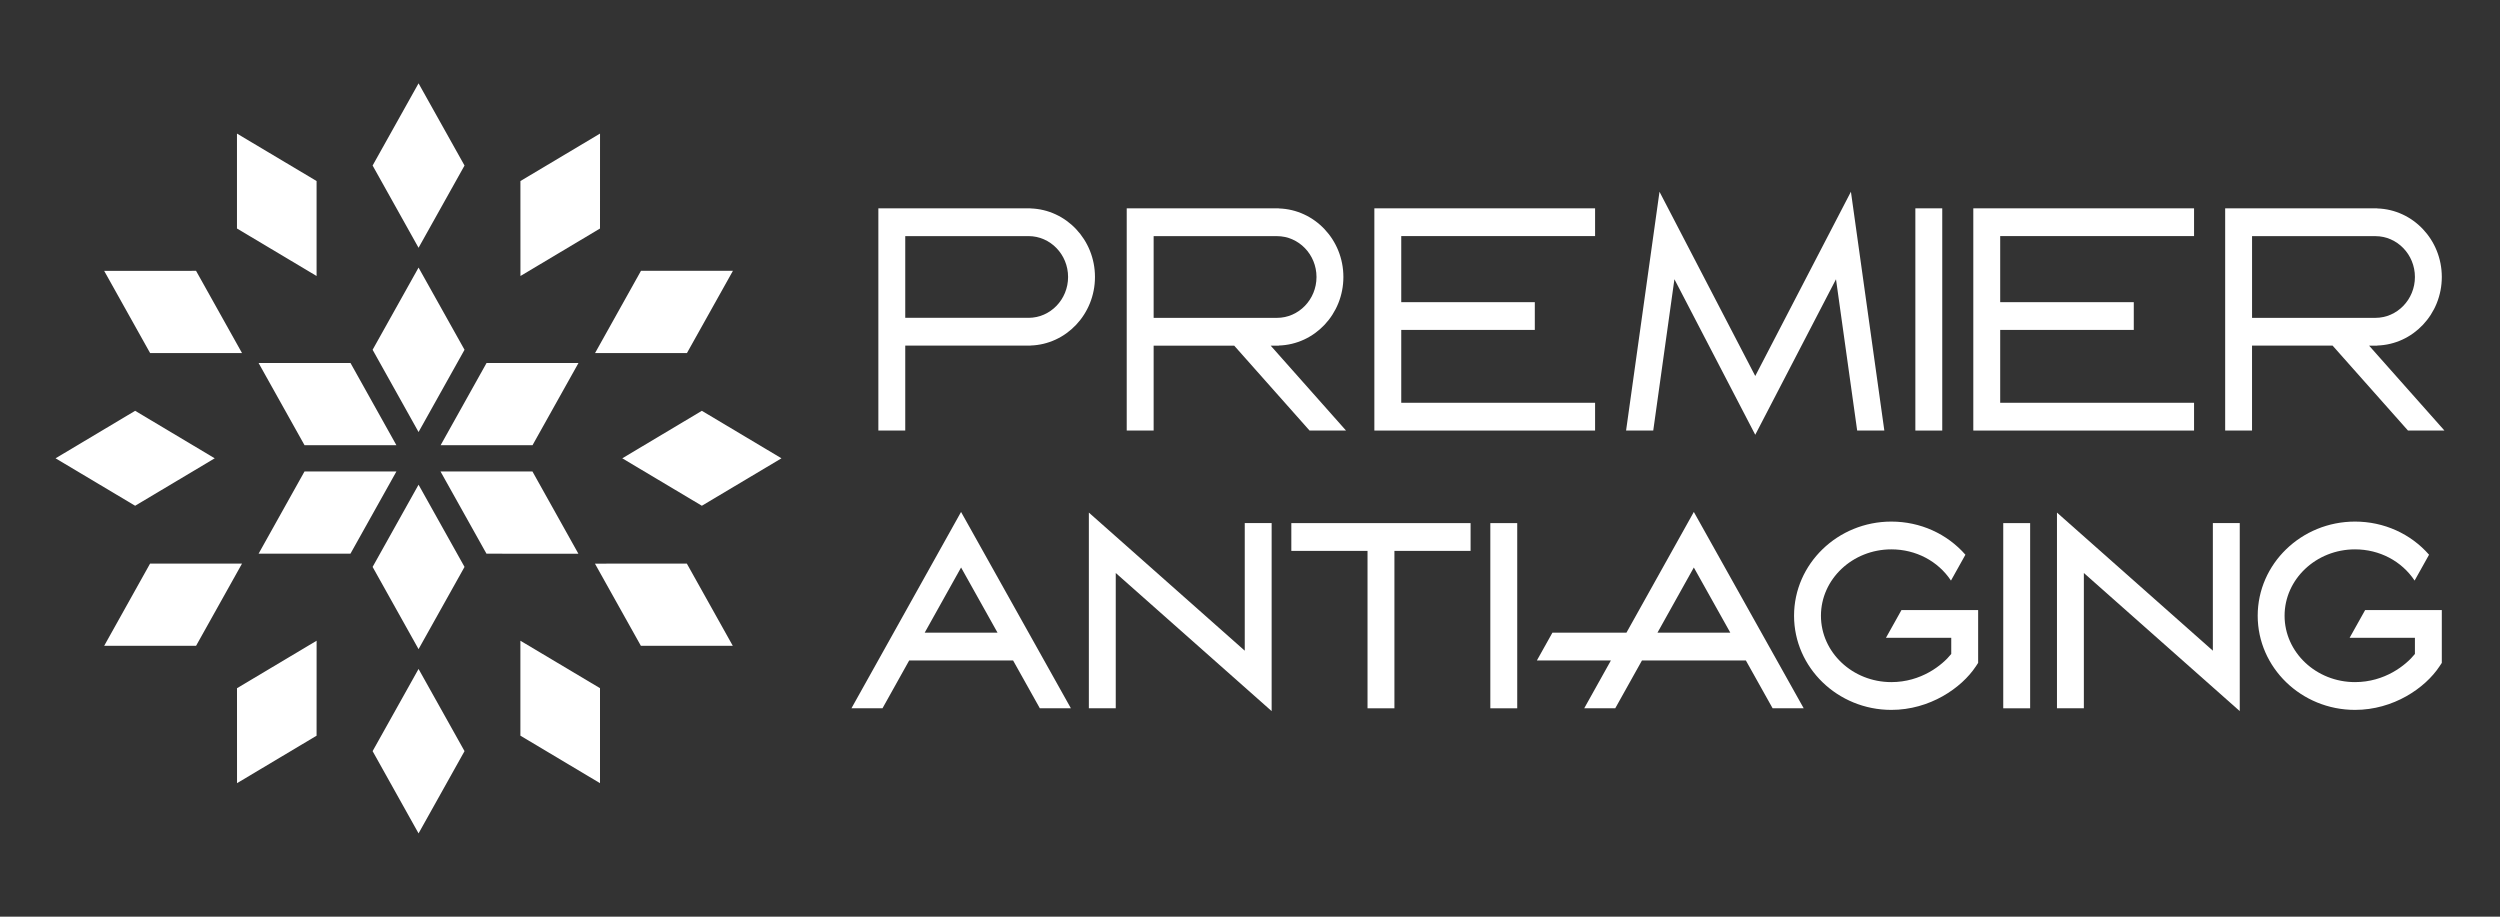
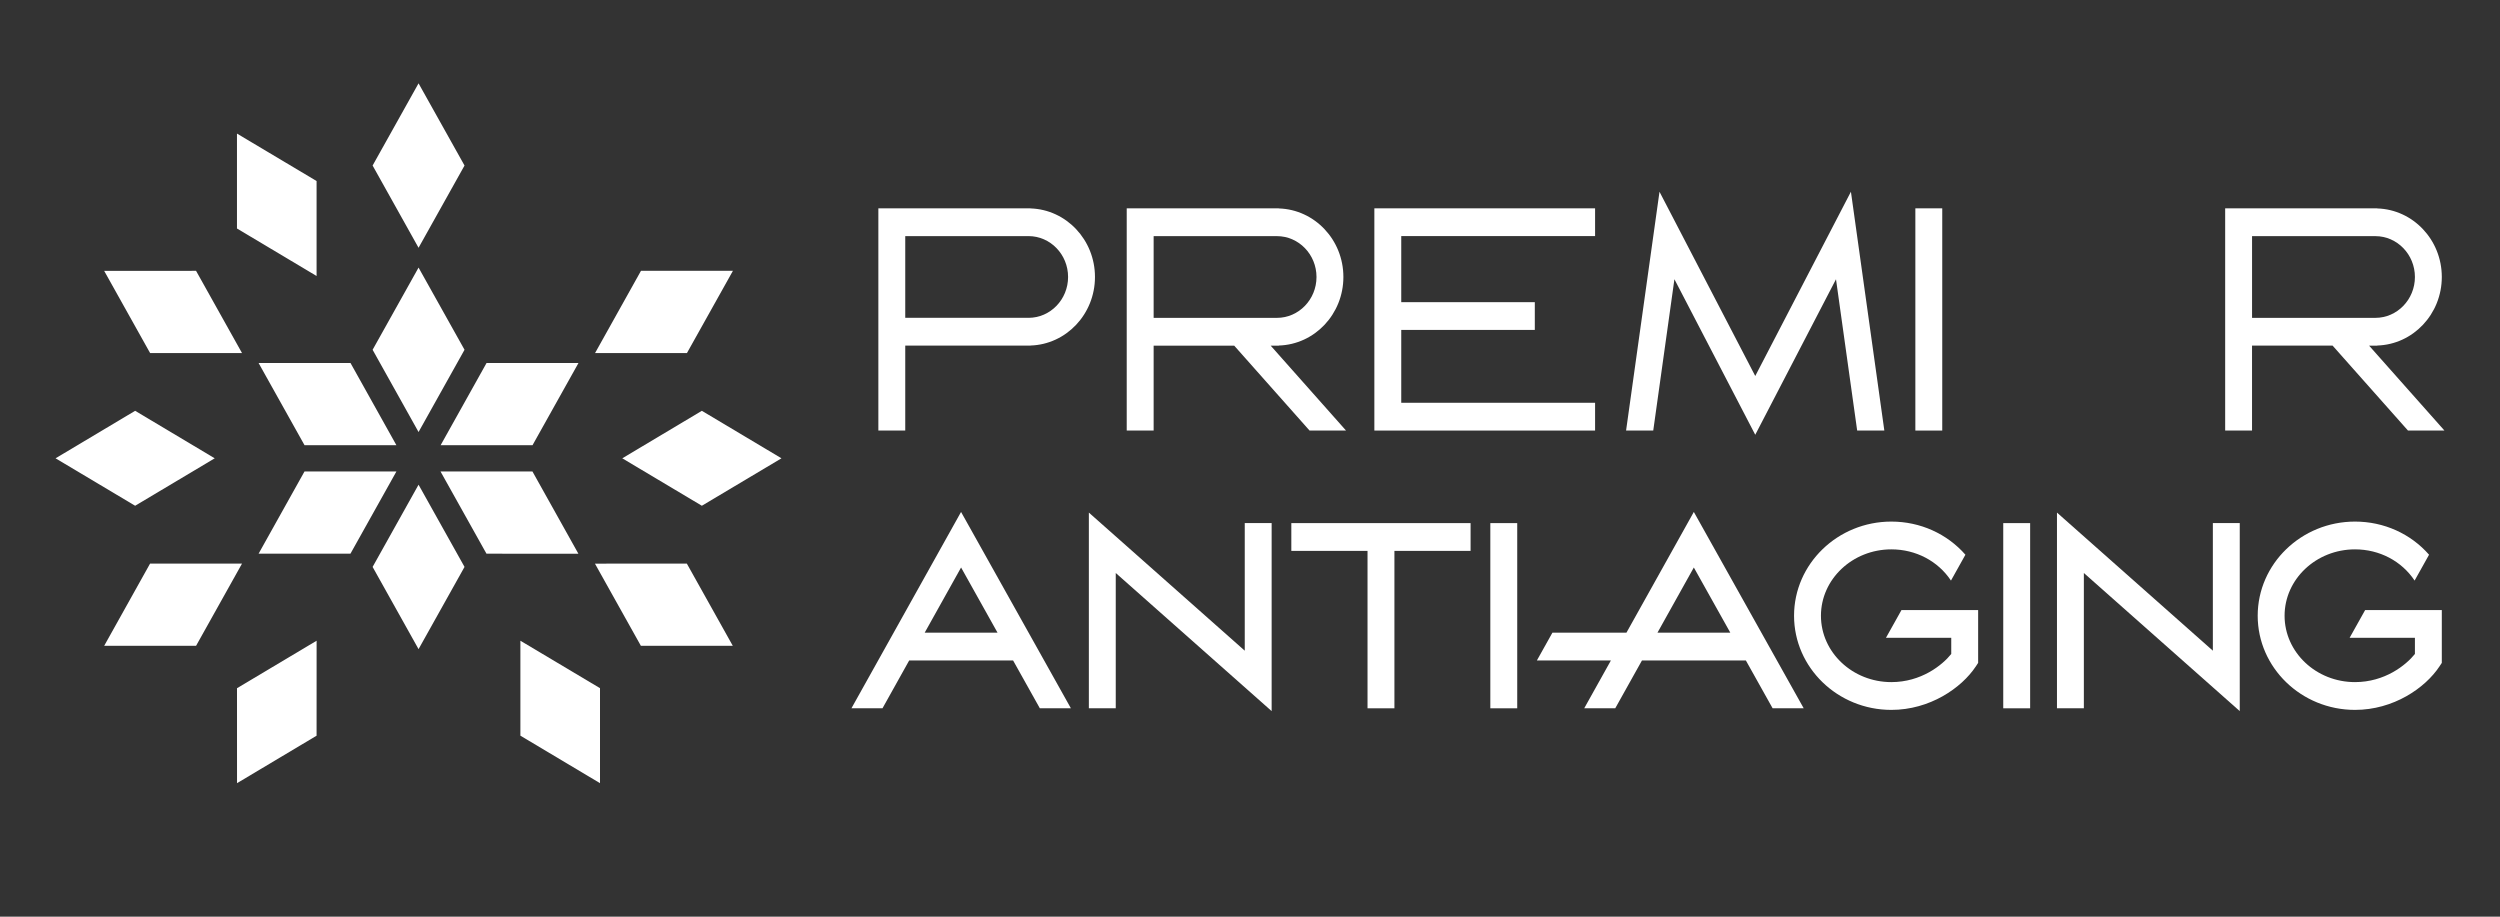
<svg xmlns="http://www.w3.org/2000/svg" width="90" height="33" viewBox="0 0 90 33" fill="none">
  <rect x="0" y="0" width="90" height="33" fill="#333333" stroke="none" />
  <g clip-path="url(#clip0_4349_47725)">
    <path d="M16.723 5.959L15.068 3L13.414 5.959L15.068 8.92L16.723 5.959Z" fill="white" />
    <path d="M16.723 12.592L15.068 9.633L13.414 12.592L15.068 15.553L16.723 12.592Z" fill="white" />
    <path d="M16.723 20.409L15.068 17.449L13.414 20.409L15.068 23.369L16.723 20.409Z" fill="white" />
-     <path d="M16.723 27.041L15.068 24.082L13.414 27.041L15.068 30.002L16.723 27.041Z" fill="white" />
    <path d="M11.397 6.517L8.531 4.809V8.226L11.397 9.936V6.517H11.397Z" fill="white" />
    <path d="M21.6 24.774L18.734 23.066V26.484L21.6 28.194V24.774H21.6Z" fill="white" />
    <path d="M7.058 9.75L3.75 9.751L5.404 12.71L8.713 12.711L7.058 9.75V9.75Z" fill="white" />
    <path d="M12.617 13.067L9.309 13.068L10.963 16.027L14.271 16.028L12.617 13.066V13.067Z" fill="white" />
    <path d="M19.168 16.973L15.859 16.974L17.513 19.933L20.822 19.934L19.168 16.973V16.973Z" fill="white" />
    <path d="M24.726 20.289L21.418 20.291L23.072 23.25L26.381 23.25L24.726 20.289V20.289Z" fill="white" />
    <path d="M4.865 14.789L2 16.499L4.865 18.207L7.73 16.499L4.865 14.789Z" fill="white" />
    <path d="M25.267 14.789L22.402 16.499L25.267 18.207L28.133 16.499L25.267 14.789Z" fill="white" />
    <path d="M5.403 20.289L3.75 23.25H7.058L8.713 20.289H5.403V20.289Z" fill="white" />
    <path d="M10.962 16.973L9.309 19.933H12.616L14.271 16.973H10.962V16.973Z" fill="white" />
    <path d="M17.517 13.066L15.863 16.027H19.171L20.826 13.067H17.517V13.066Z" fill="white" />
    <path d="M23.075 9.75L21.422 12.71H24.73L26.385 9.75H23.075V9.75Z" fill="white" />
    <path d="M8.532 24.776L8.533 28.194L11.397 26.485L11.398 23.066L8.531 24.776H8.532Z" fill="white" />
-     <path d="M18.735 6.518L18.736 9.936L21.6 8.227L21.601 4.809L18.734 6.518H18.735Z" fill="white" />
    <path d="M44.811 23.425L39.199 18.453V25.498H40.167V20.628L45.779 25.6V18.831H44.811V23.425Z" fill="white" />
    <path d="M50.199 18.832H49.231V18.832H46.488V19.832H49.231V25.499H50.199V19.832H52.941V18.832H50.199V18.832Z" fill="white" />
    <path d="M79.663 23.425L74.051 18.453V25.498H75.019V20.628L80.631 25.6V18.831H79.663V23.425Z" fill="white" />
    <path d="M58.552 22.776H55.887L55.328 23.776H57.993L57.032 25.498H58.149L59.111 23.776H62.851L63.814 25.498H64.933L60.978 18.43L58.552 22.776H58.552ZM62.291 22.776H59.669L60.978 20.43L62.291 22.776Z" fill="white" />
    <path d="M73.085 18.832H72.117V25.499H73.085V18.832Z" fill="white" />
    <path d="M71.213 22.896V21.962H68.453L67.894 22.962H70.245C70.245 23.136 70.245 23.305 70.245 23.543C69.921 23.947 69.162 24.556 68.088 24.556C66.691 24.556 65.554 23.484 65.554 22.167C65.554 20.849 66.691 19.777 68.088 19.777C68.969 19.777 69.767 20.197 70.235 20.901L70.755 19.97C70.094 19.216 69.131 18.777 68.088 18.777C66.157 18.777 64.586 20.298 64.586 22.167C64.586 24.035 66.157 25.556 68.088 25.556C69.473 25.556 70.613 24.77 71.129 23.992L71.213 23.864V23.709C71.213 23.345 71.213 23.133 71.213 22.896V22.896Z" fill="white" />
    <path d="M87.905 22.896V21.962H85.145L84.586 22.962H86.937C86.937 23.136 86.936 23.305 86.937 23.543C86.613 23.947 85.854 24.556 84.78 24.556C83.382 24.556 82.245 23.484 82.245 22.167C82.245 20.849 83.382 19.777 84.78 19.777C85.66 19.777 86.458 20.197 86.926 20.901L87.446 19.97C86.786 19.216 85.823 18.777 84.78 18.777C82.849 18.777 81.277 20.298 81.277 22.167C81.277 24.035 82.848 25.556 84.78 25.556C86.165 25.556 87.305 24.77 87.82 23.992L87.905 23.864V23.709C87.904 23.344 87.905 23.132 87.905 22.896Z" fill="white" />
    <path d="M54.62 18.832H53.652V25.499H54.62V18.832Z" fill="white" />
    <path d="M30.652 25.498H31.77L32.731 23.776H36.471L37.434 25.498H38.552L34.598 18.43L30.652 25.498ZM35.911 22.776H33.289L34.599 20.43L35.911 22.776Z" fill="white" />
    <path d="M37.096 7.504V7.5H31.621V15.5H32.589V12.442H37.096V12.439C38.383 12.401 39.419 11.31 39.419 9.971C39.419 8.632 38.383 7.541 37.096 7.503V7.504ZM37.027 11.442H32.589V8.5H37.027C37.812 8.5 38.451 9.16 38.451 9.971C38.451 10.782 37.812 11.442 37.027 11.442V11.442Z" fill="white" />
    <path d="M41.531 12.443H44.431L47.144 15.5H48.457L45.744 12.443H46.038V12.439C47.326 12.401 48.362 11.31 48.362 9.971C48.362 8.632 47.325 7.542 46.038 7.504V7.5H40.562V15.5H41.531V12.442V12.443ZM45.97 8.501C46.755 8.501 47.394 9.161 47.394 9.972C47.394 10.782 46.755 11.443 45.97 11.443H41.531V8.5H45.97V8.501Z" fill="white" />
    <path d="M83.974 12.443L86.687 15.5H88L85.287 12.443H85.581V12.439C86.868 12.401 87.905 11.31 87.905 9.971C87.905 8.632 86.868 7.542 85.581 7.504V7.5H80.106V15.5H81.073V12.442H83.974L83.974 12.443ZM85.513 8.501C86.298 8.501 86.937 9.161 86.937 9.972C86.937 10.782 86.298 11.443 85.513 11.443H81.074V8.5H85.513V8.501Z" fill="white" />
    <path d="M69.921 7.5H68.953V15.5H69.921V7.5Z" fill="white" />
    <path d="M57.423 14.5H50.445V11.877H55.253V10.878H50.445V8.499H57.423V7.5H49.477V15.5H57.423V14.5Z" fill="white" />
-     <path d="M78.986 14.5H72.007V11.877H76.816V10.878H72.007V8.499H78.986V7.5H71.039V15.5H78.986V14.5Z" fill="white" />
    <path d="M60.279 10.052L63.189 15.652L66.096 10.053L66.858 15.499H67.836L66.633 6.902L63.189 13.536L59.742 6.903L58.539 15.499H59.517L60.279 10.052Z" fill="white" />
  </g>
  <defs>
    <clipPath id="clip0_4349_47725">
      <rect width="86" height="27" fill="white" transform="translate(2 3)" />
    </clipPath>
  </defs>
</svg>